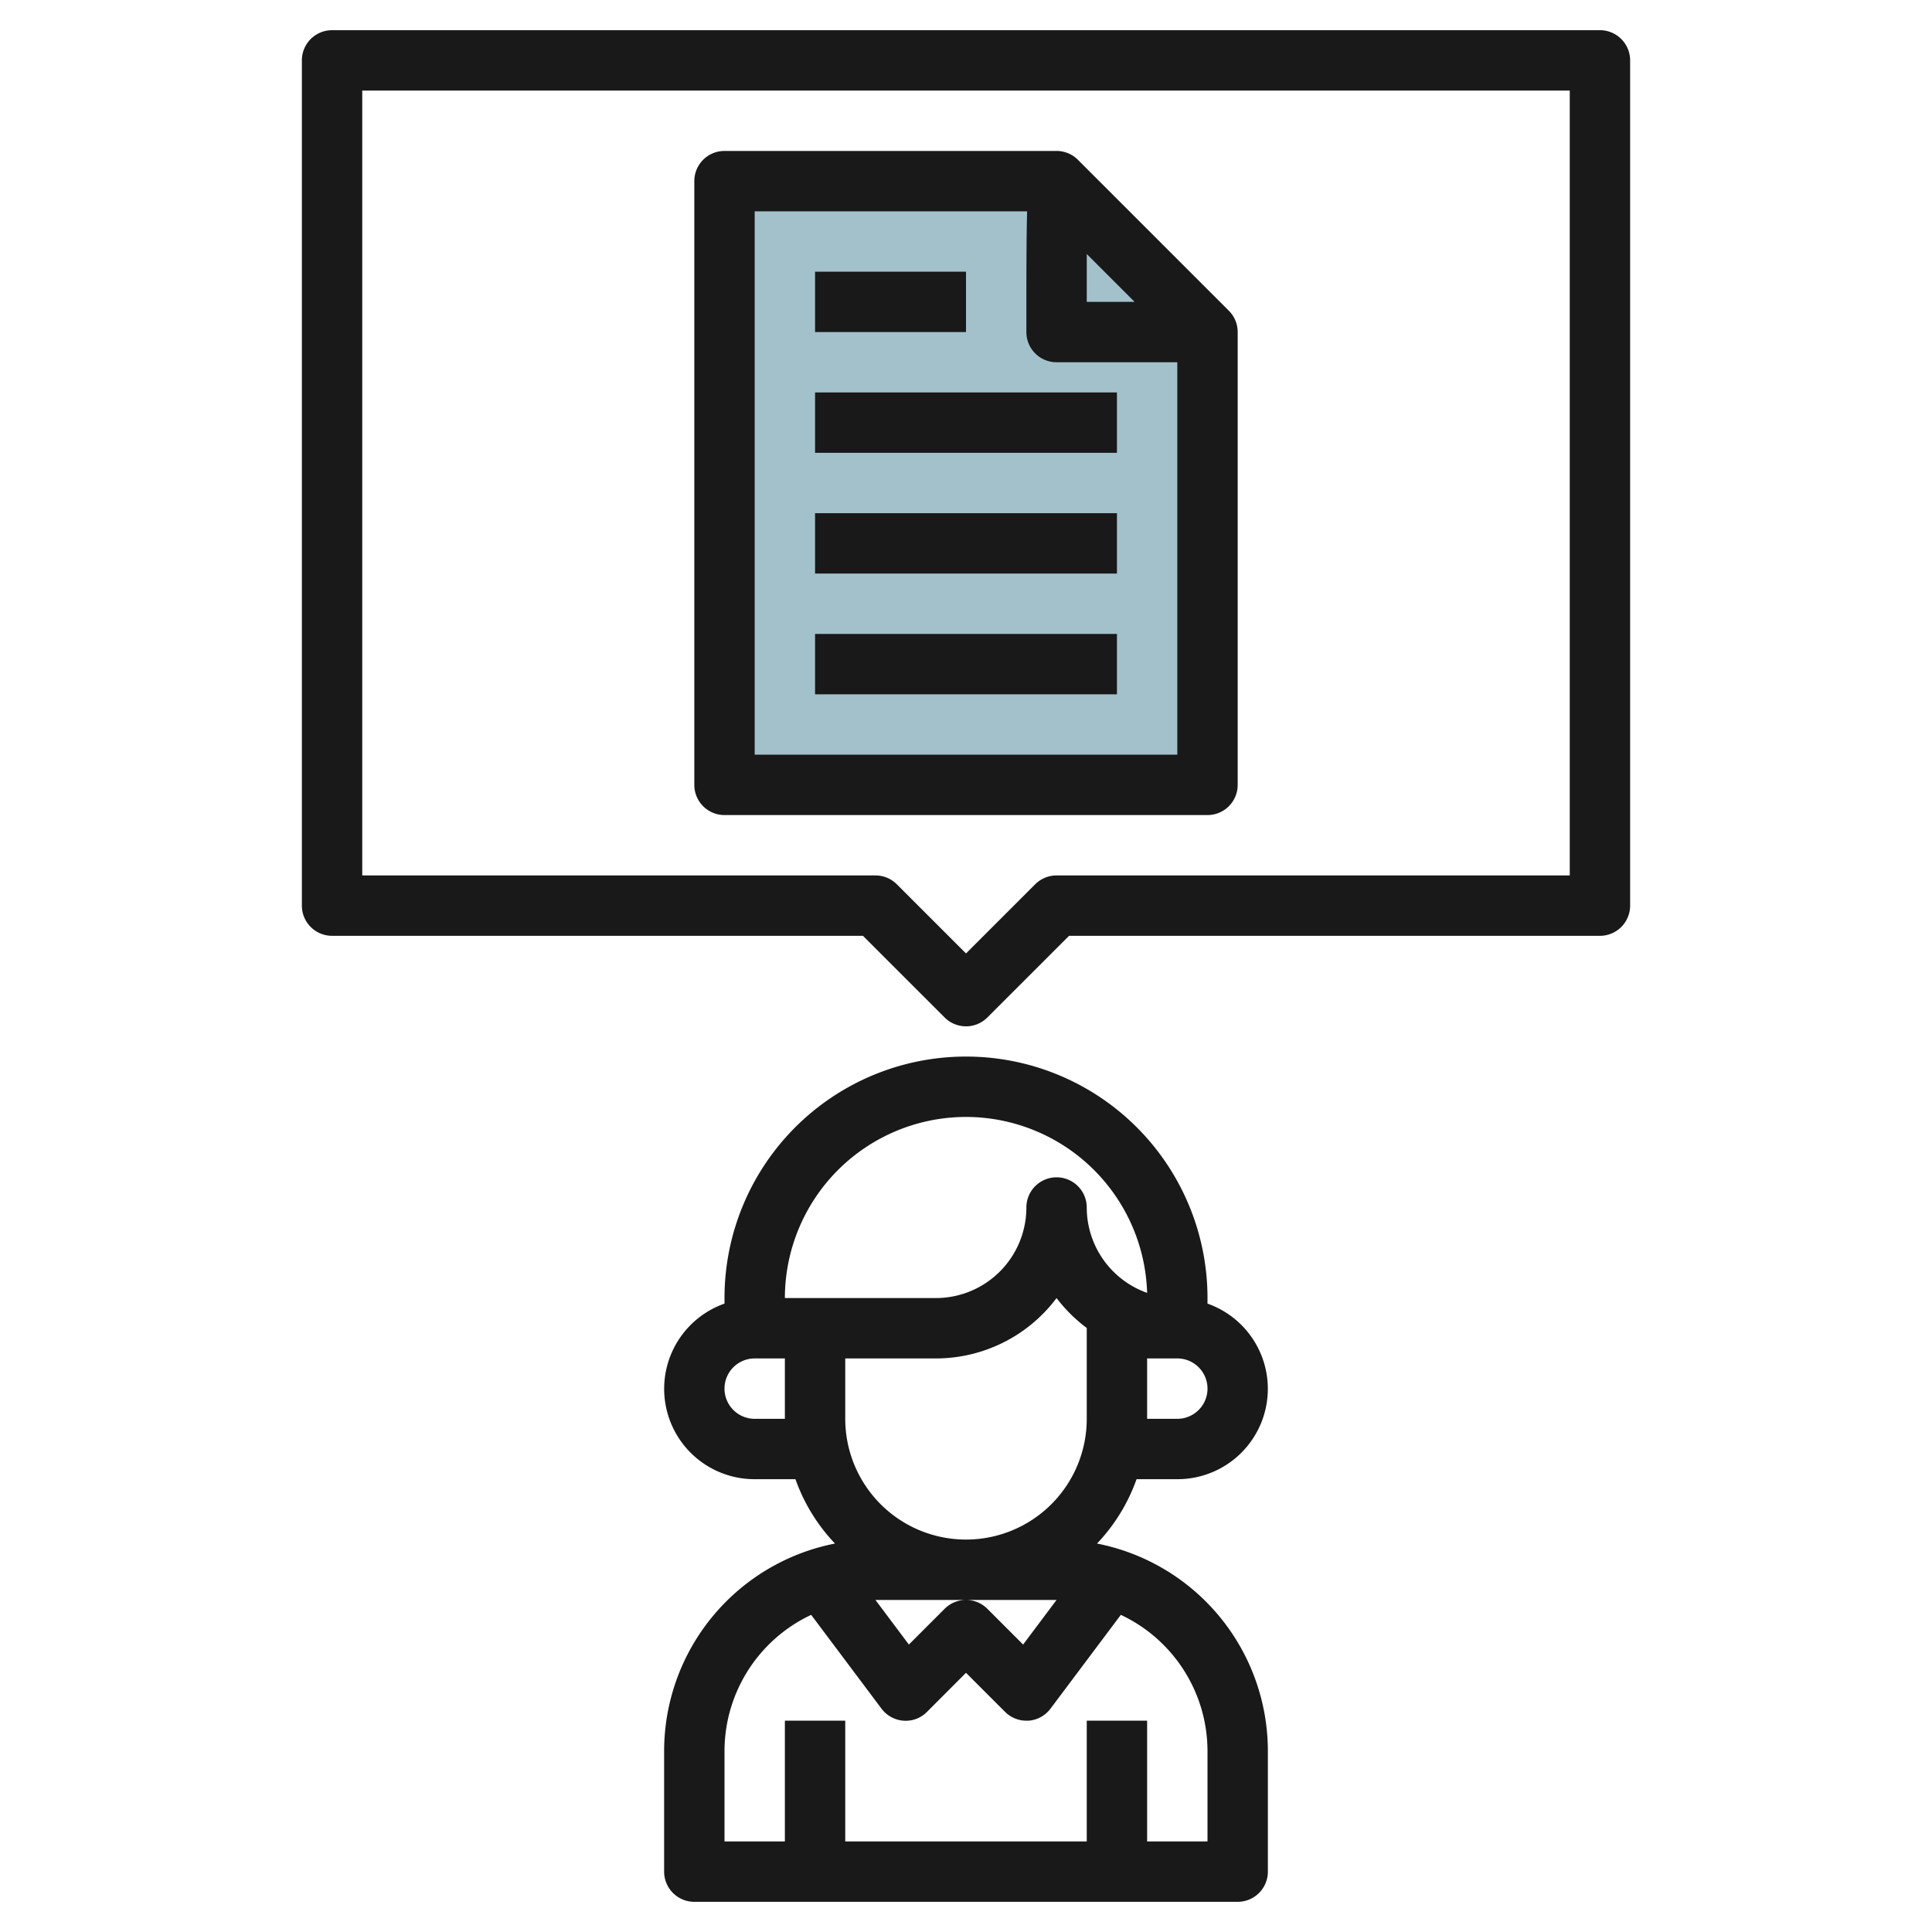
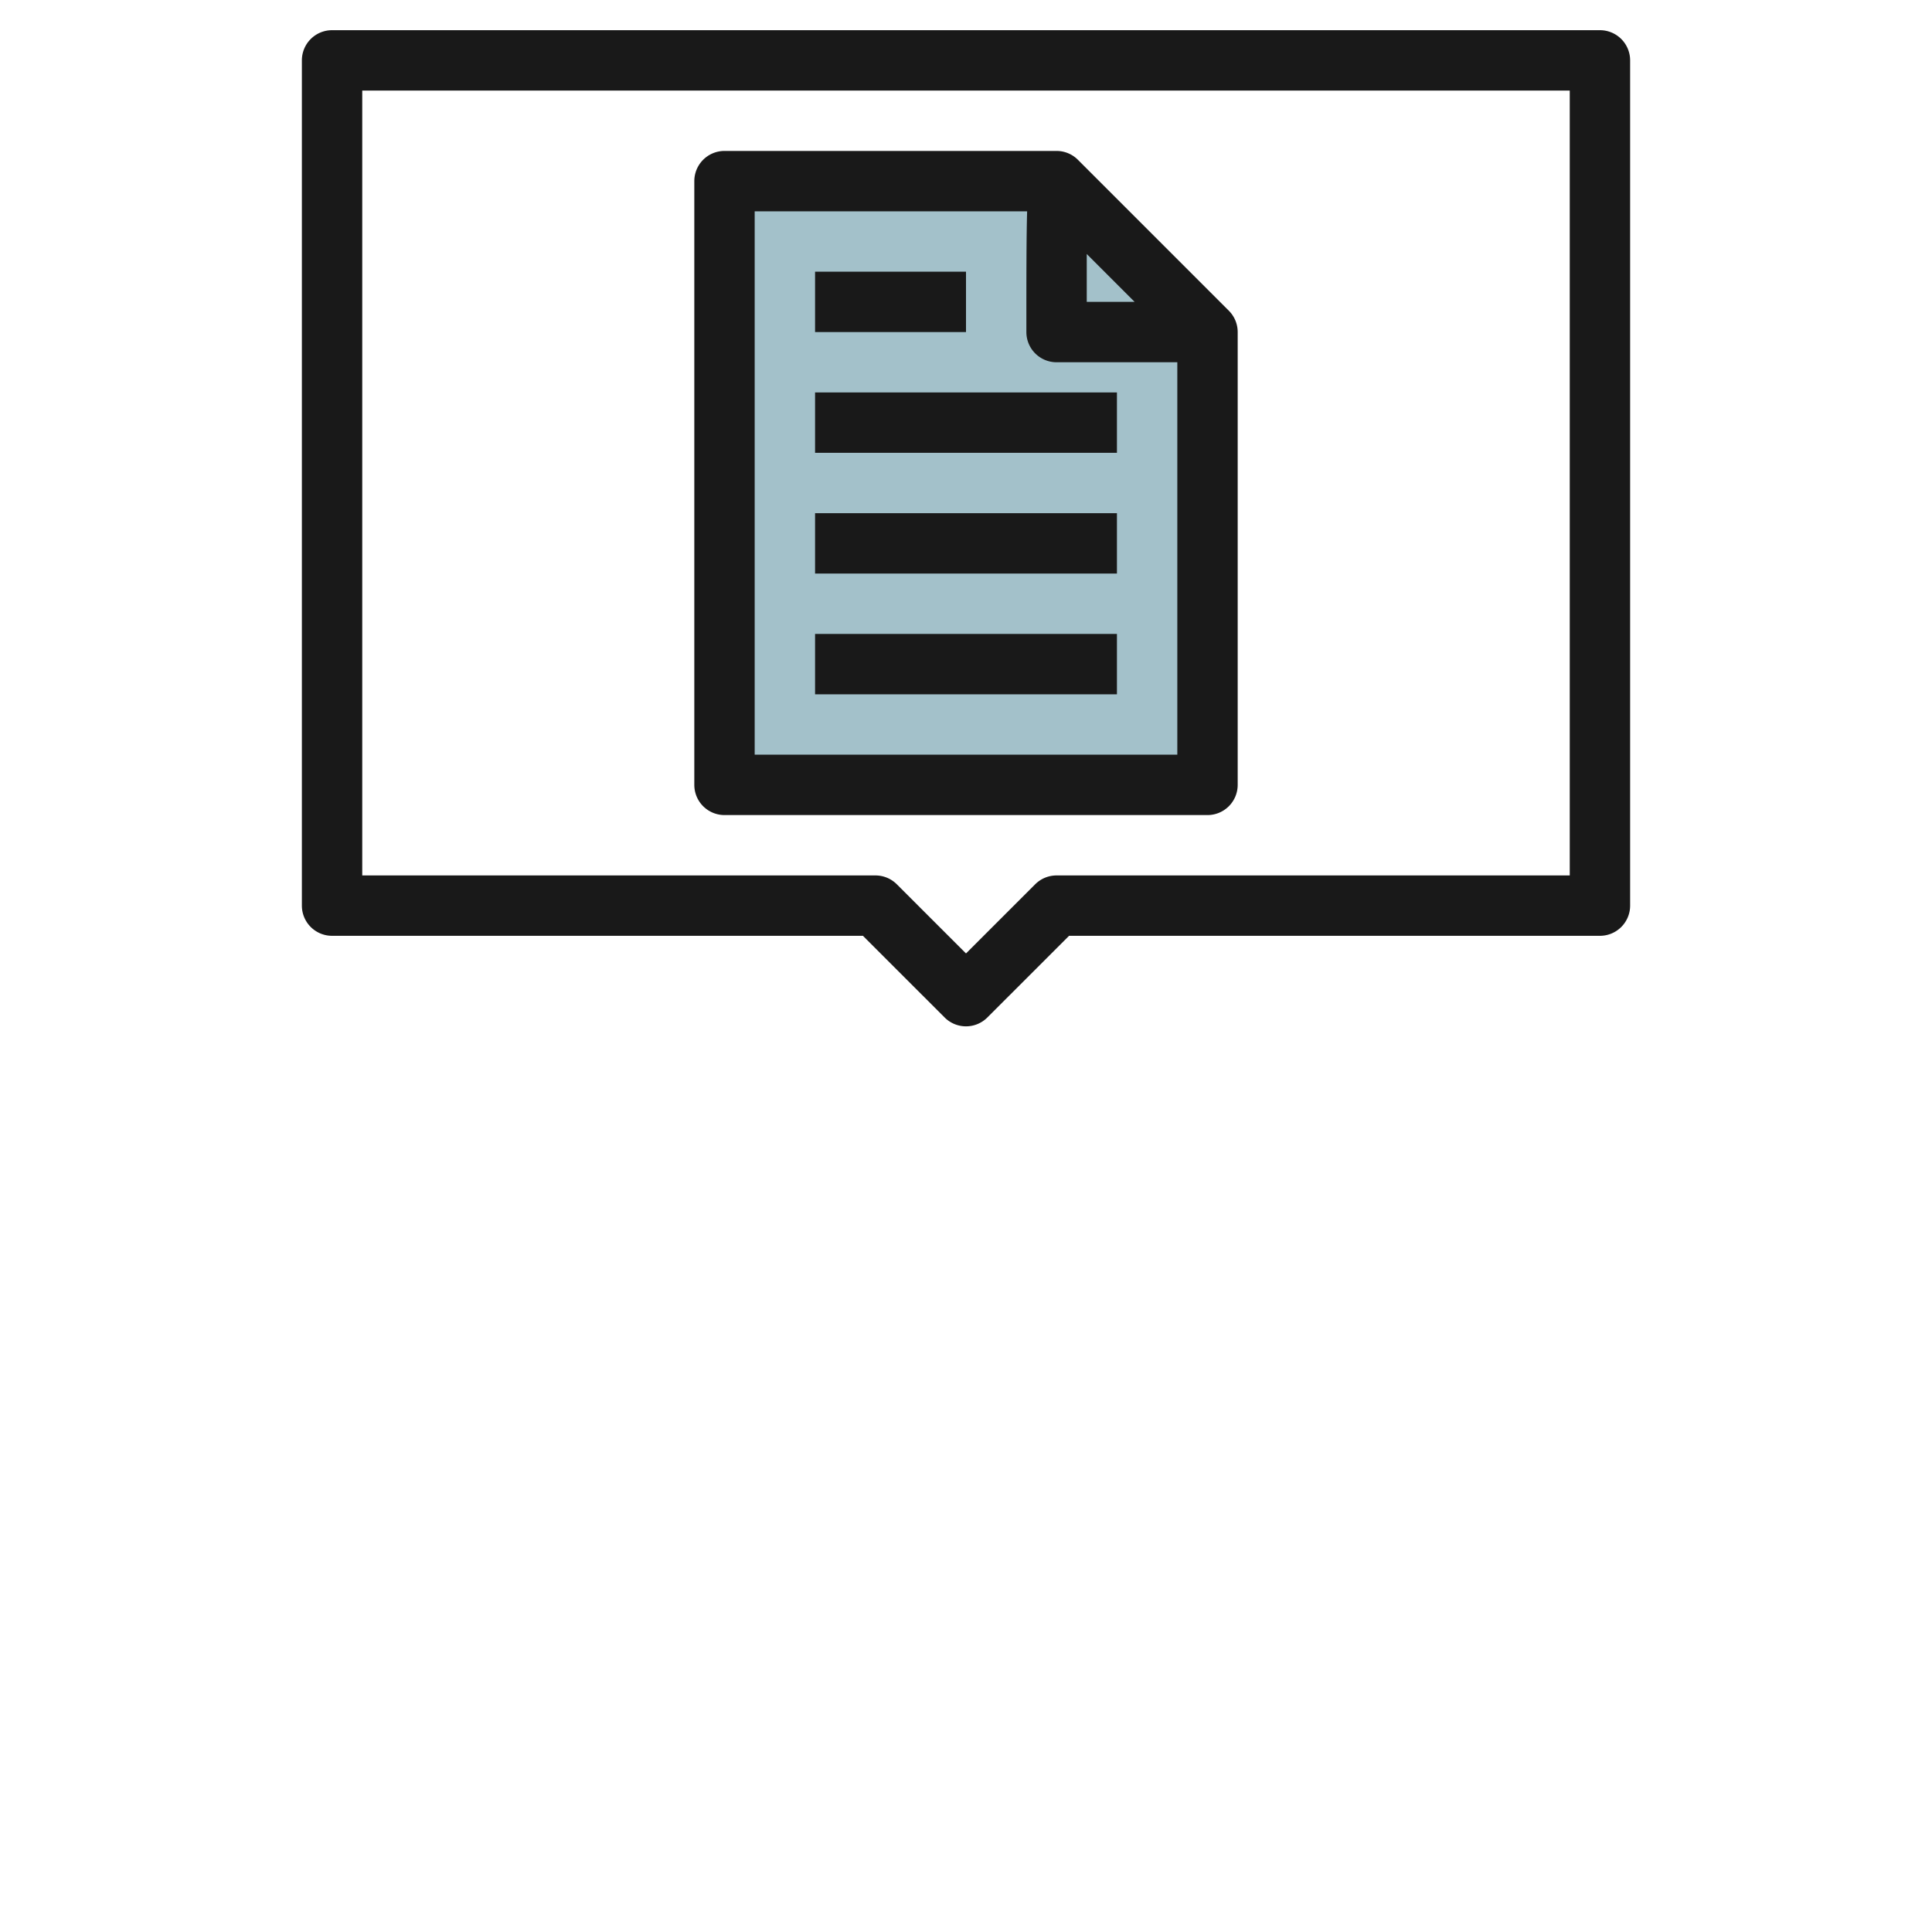
<svg xmlns="http://www.w3.org/2000/svg" height="512" viewBox="0 0 64 64" width="512">
  <g id="Layer_8" data-name="Layer 8">
    <path d="m35 6h-11v20h16v-15z" fill="#a3c1ca" />
    <g fill="#191919">
-       <path d="m39 49a2.993 2.993 0 0 0 1-5.816v-.184a8 8 0 0 0 -16 0v.184a2.993 2.993 0 0 0 1 5.816h1.35a6 6 0 0 0 1.31 2.132 7.01 7.01 0 0 0 -5.66 6.868v4a1 1 0 0 0 1 1h18a1 1 0 0 0 1-1v-4a7.01 7.01 0 0 0 -5.66-6.868 6 6 0 0 0 1.31-2.132zm0-2h-1v-2h1a1 1 0 0 1 0 2zm-7 4a4 4 0 0 1 -4-4v-2h3a5 5 0 0 0 4-2 5.048 5.048 0 0 0 1 .991v3.009a4 4 0 0 1 -4 4zm3 2-1.108 1.478-1.185-1.185a1 1 0 0 0 -1.414 0l-1.185 1.185-1.108-1.478zm-3-16a6.008 6.008 0 0 1 6 5.828 3.005 3.005 0 0 1 -2-2.828 1 1 0 0 0 -2 0 3 3 0 0 1 -3 3h-5a6.006 6.006 0 0 1 6-6zm-7 10a1 1 0 0 1 0-2h1v2zm15 11v3h-2v-4h-2v4h-8v-4h-2v4h-2v-3a4.993 4.993 0 0 1 2.871-4.506l2.329 3.106a1 1 0 0 0 .729.4.989.989 0 0 0 .778-.291l1.293-1.295 1.293 1.293a1 1 0 0 0 .707.293h.071a1 1 0 0 0 .729-.4l2.329-3.106a4.993 4.993 0 0 1 2.871 4.506z" />
      <path d="m53 1h-42a1 1 0 0 0 -1 1v28a1 1 0 0 0 1 1h17.586l2.707 2.706a1 1 0 0 0 1.414 0l2.707-2.706h17.586a1 1 0 0 0 1-1v-28a1 1 0 0 0 -1-1zm-1 28h-17a1 1 0 0 0 -.707.292l-2.293 2.292-2.293-2.292a1 1 0 0 0 -.707-.292h-17v-26h40z" />
      <path d="m24 27h16a1 1 0 0 0 1-1v-15a1 1 0 0 0 -.293-.707l-5-5a1 1 0 0 0 -.707-.293h-11a1 1 0 0 0 -1 1v20a1 1 0 0 0 1 1zm13.586-17h-1.586v-1.586zm-12.586-3h9.025c-.025.858-.025 2.116-.025 4a1 1 0 0 0 1 1h4v13h-14z" />
      <path d="m27 9h5v2h-5z" />
      <path d="m27 13h10v2h-10z" />
      <path d="m27 17h10v2h-10z" />
      <path d="m27 21h10v2h-10z" />
    </g>
  </g>
</svg>